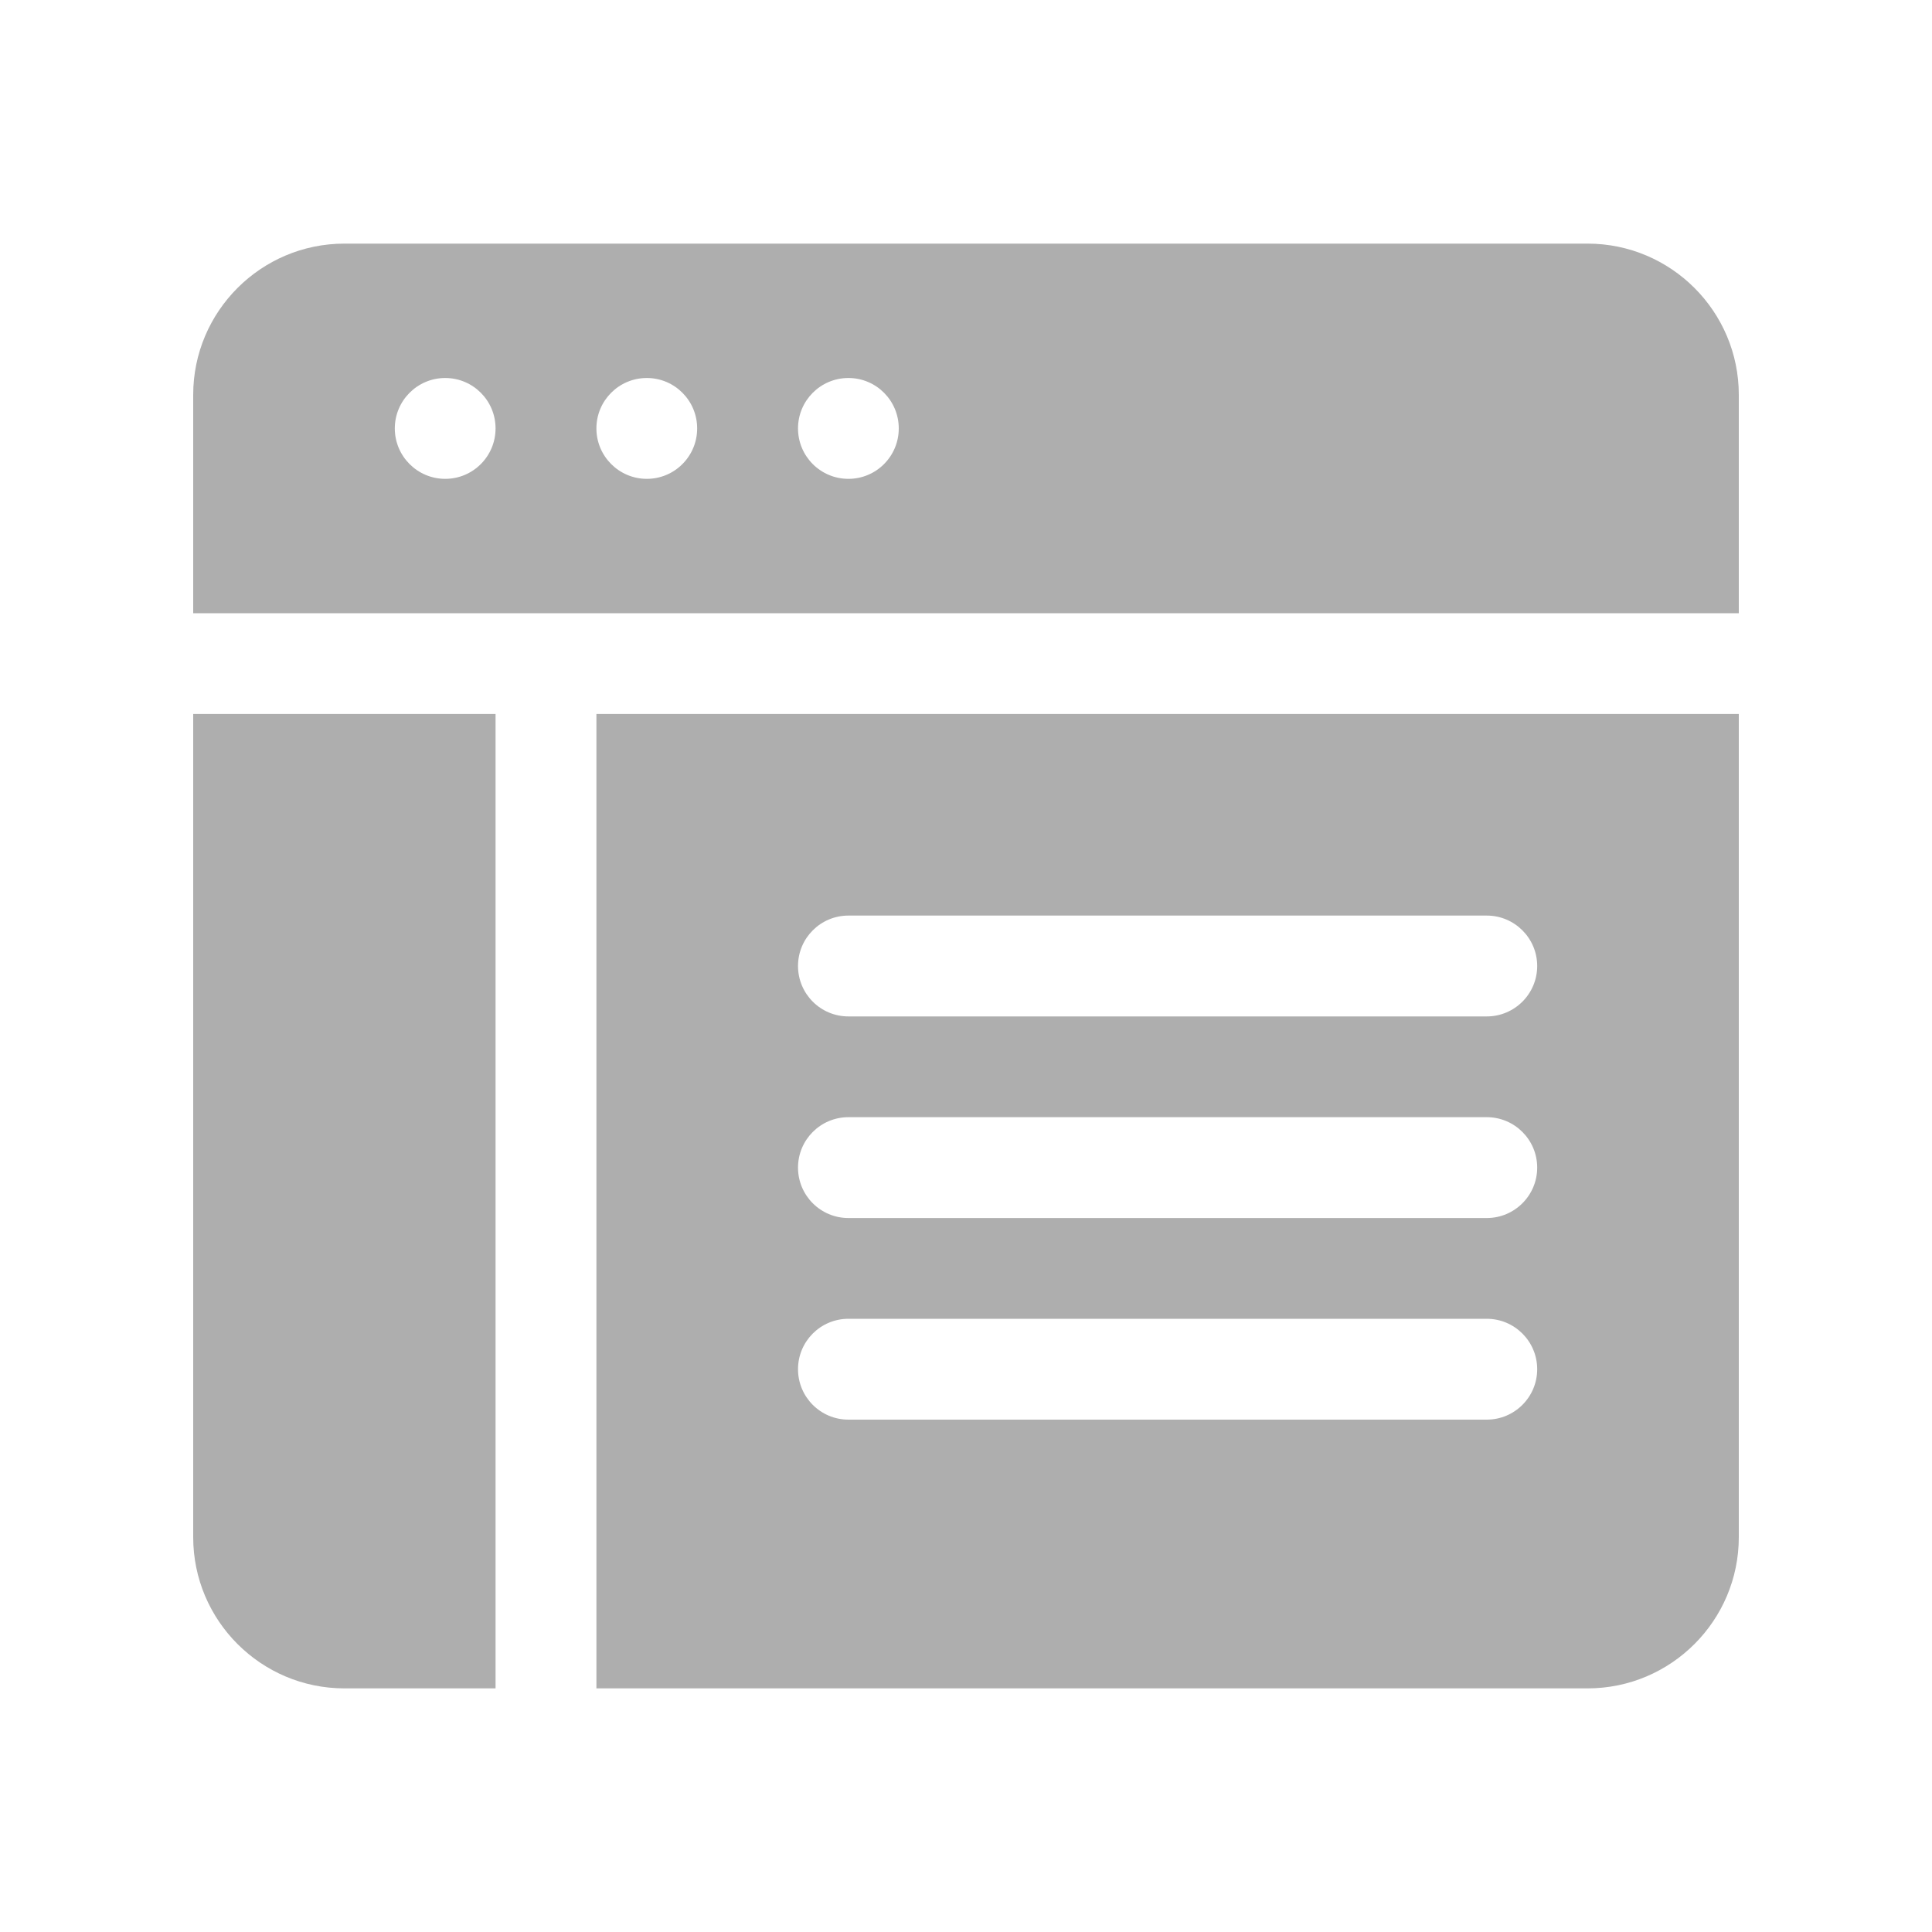
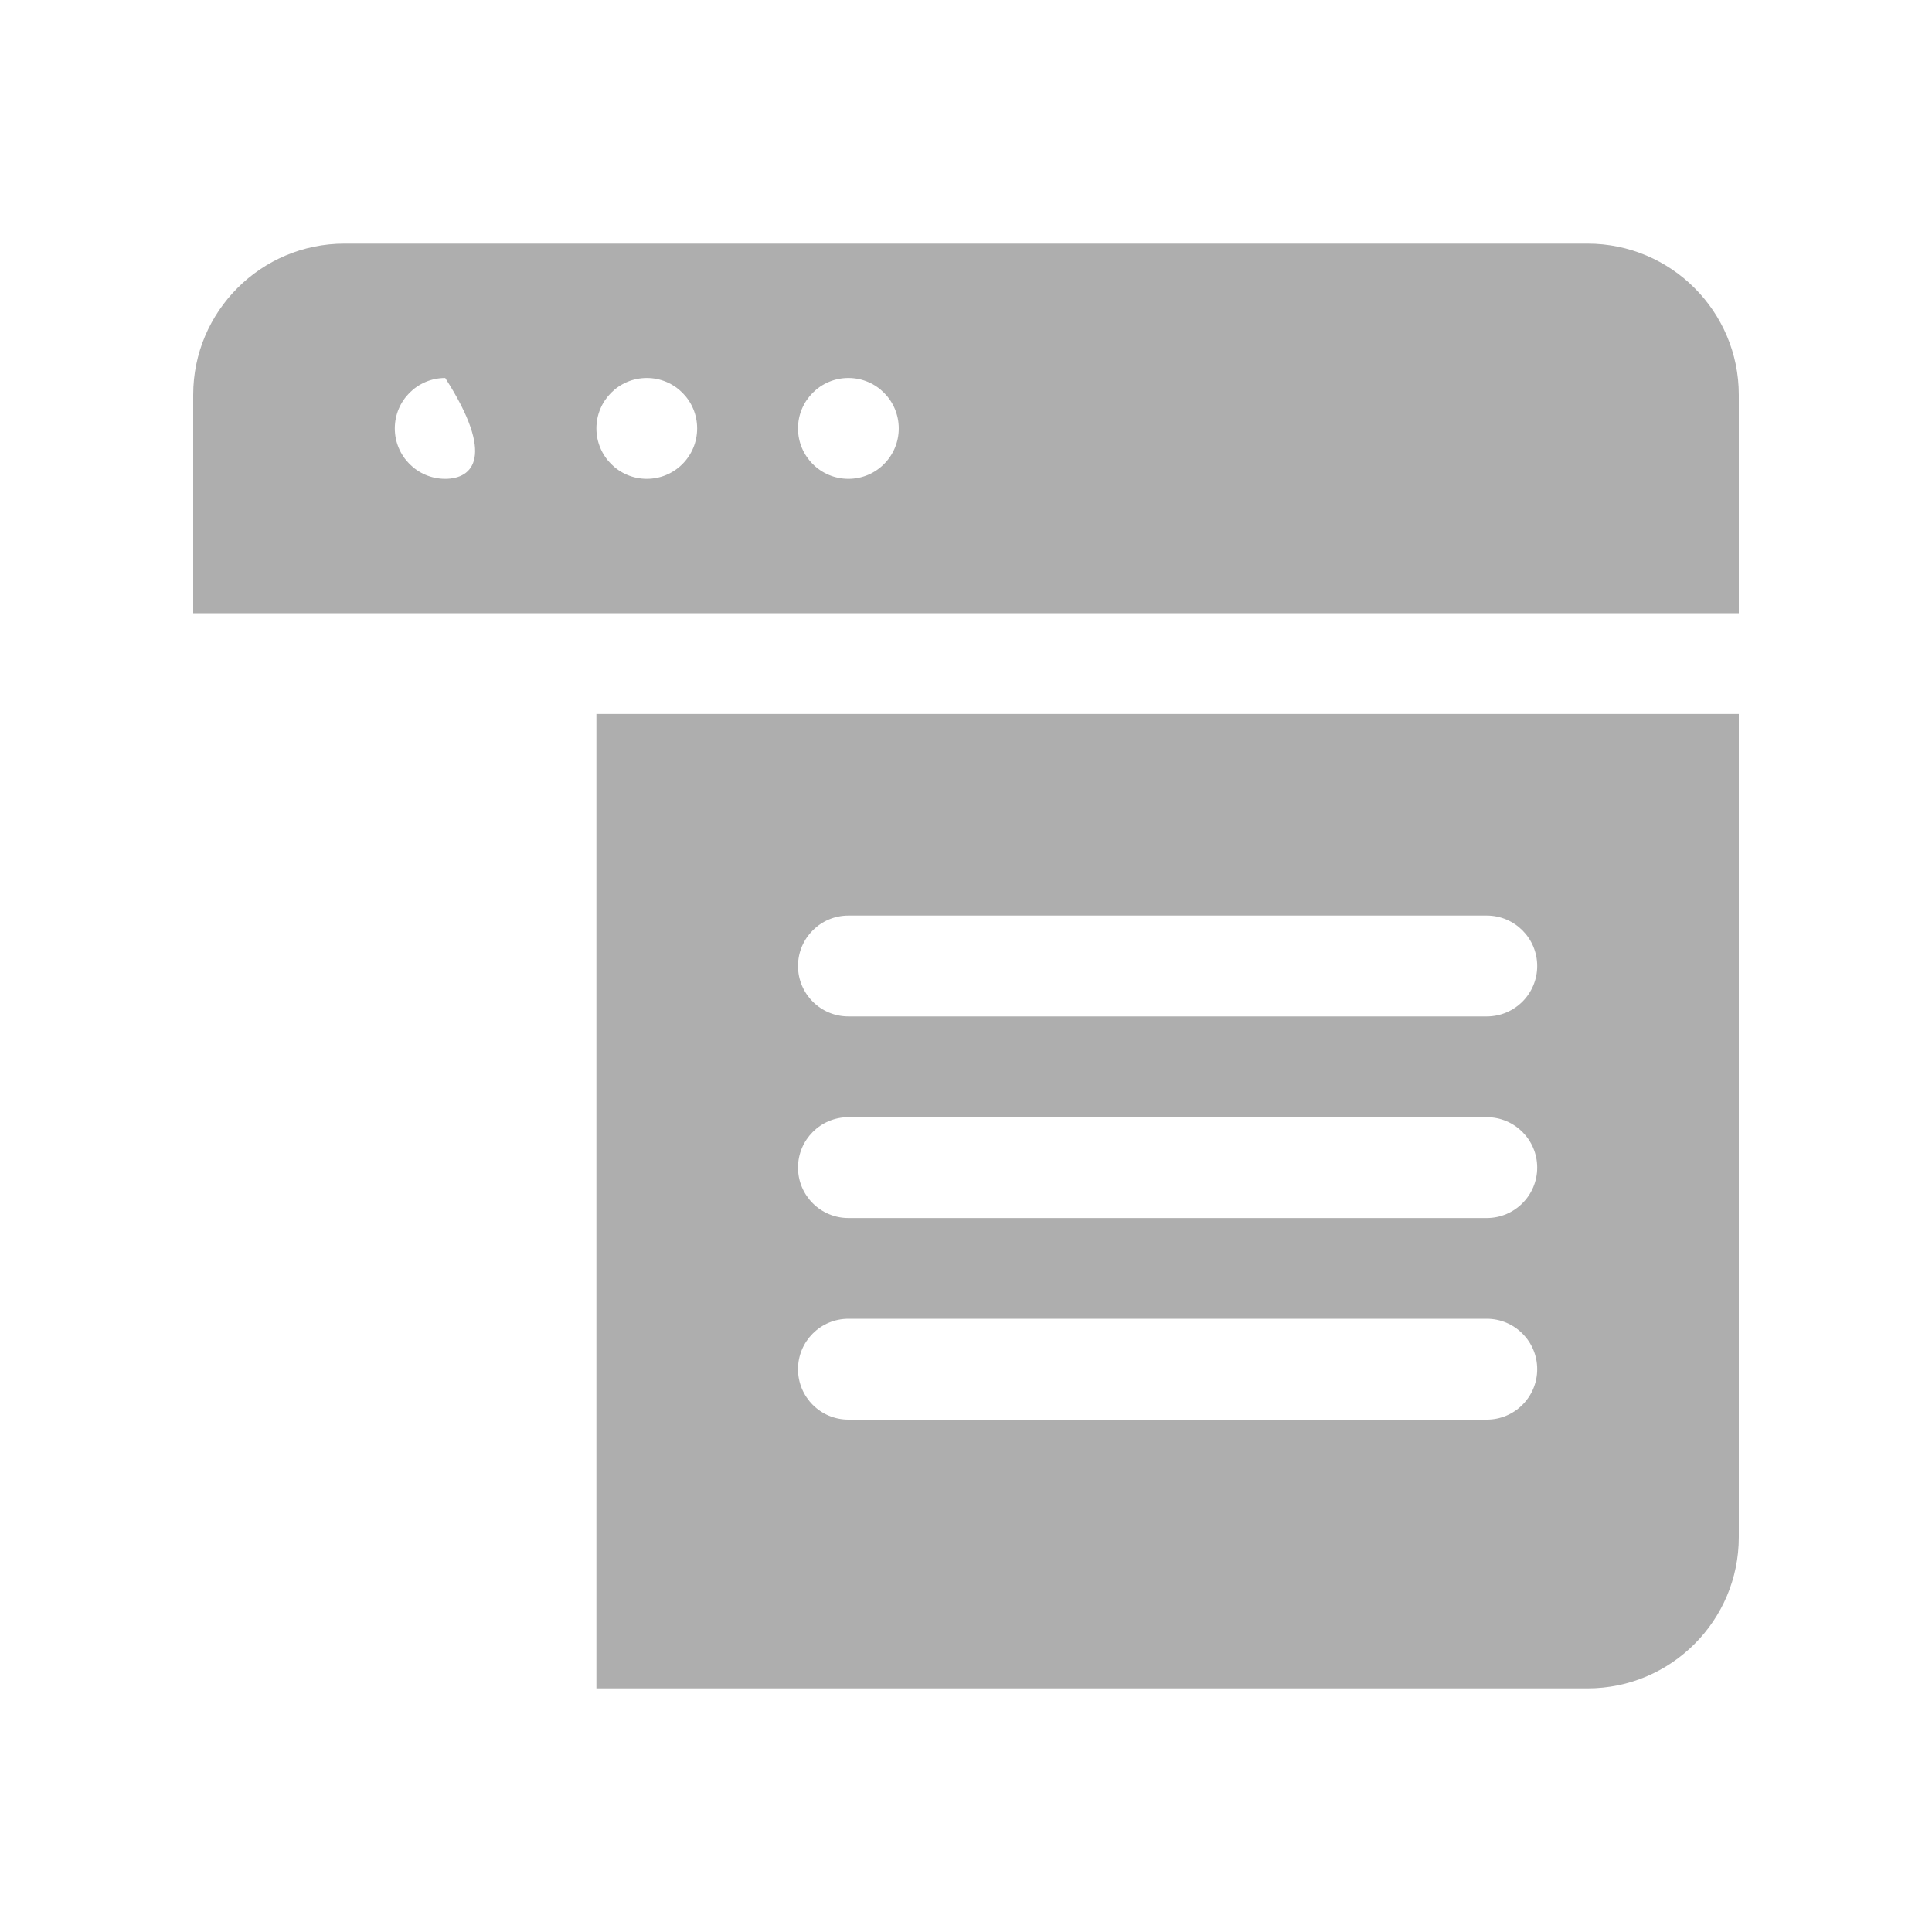
<svg xmlns="http://www.w3.org/2000/svg" width="20" height="20" viewBox="0 0 20 20" fill="none">
  <g clip-path="url(#clip0_19094_6147)">
-     <path d="M2 7.391V15.913C2 16.776 2.702 17.478 3.565 17.478H5.13V7.391H2Z" fill="#AEAEAE" />
-     <path d="M16.435 2.522H3.565C2.702 2.522 2 3.224 2 4.087V6.348H18V4.087C18 3.224 17.298 2.522 16.435 2.522ZM4.609 4.957C4.321 4.957 4.087 4.723 4.087 4.435C4.087 4.147 4.321 3.913 4.609 3.913C4.897 3.913 5.13 4.147 5.13 4.435C5.13 4.723 4.897 4.957 4.609 4.957ZM6.696 4.957C6.408 4.957 6.174 4.723 6.174 4.435C6.174 4.147 6.407 3.913 6.696 3.913C6.984 3.913 7.217 4.147 7.217 4.435C7.217 4.723 6.984 4.957 6.696 4.957ZM8.783 4.957C8.494 4.957 8.261 4.723 8.261 4.435C8.261 4.147 8.494 3.913 8.783 3.913C9.071 3.913 9.304 4.147 9.304 4.435C9.304 4.723 9.071 4.957 8.783 4.957Z" fill="#AEAEAE" />
+     <path d="M16.435 2.522H3.565C2.702 2.522 2 3.224 2 4.087V6.348H18V4.087C18 3.224 17.298 2.522 16.435 2.522ZM4.609 4.957C4.321 4.957 4.087 4.723 4.087 4.435C4.087 4.147 4.321 3.913 4.609 3.913C5.13 4.723 4.897 4.957 4.609 4.957ZM6.696 4.957C6.408 4.957 6.174 4.723 6.174 4.435C6.174 4.147 6.407 3.913 6.696 3.913C6.984 3.913 7.217 4.147 7.217 4.435C7.217 4.723 6.984 4.957 6.696 4.957ZM8.783 4.957C8.494 4.957 8.261 4.723 8.261 4.435C8.261 4.147 8.494 3.913 8.783 3.913C9.071 3.913 9.304 4.147 9.304 4.435C9.304 4.723 9.071 4.957 8.783 4.957Z" fill="#AEAEAE" />
    <path d="M6.174 7.391V17.478H16.435C17.298 17.478 18 16.776 18 15.913V7.391H6.174ZM15.391 14.696H8.783C8.494 14.696 8.261 14.462 8.261 14.174C8.261 13.886 8.494 13.652 8.783 13.652H15.391C15.679 13.652 15.913 13.886 15.913 14.174C15.913 14.462 15.679 14.696 15.391 14.696ZM15.391 12.609H8.783C8.494 12.609 8.261 12.375 8.261 12.087C8.261 11.799 8.494 11.565 8.783 11.565H15.391C15.679 11.565 15.913 11.799 15.913 12.087C15.913 12.375 15.679 12.609 15.391 12.609ZM15.391 10.522H8.783C8.494 10.522 8.261 10.288 8.261 10C8.261 9.712 8.494 9.478 8.783 9.478H15.391C15.679 9.478 15.913 9.712 15.913 10C15.913 10.288 15.679 10.522 15.391 10.522Z" fill="#AEAEAE" />
  </g>
  <defs>
    <clipPath id="clip0_19094_6147">
      <rect width="16" height="16" fill="white" transform="translate(2 2)" />
    </clipPath>
  </defs>
</svg>